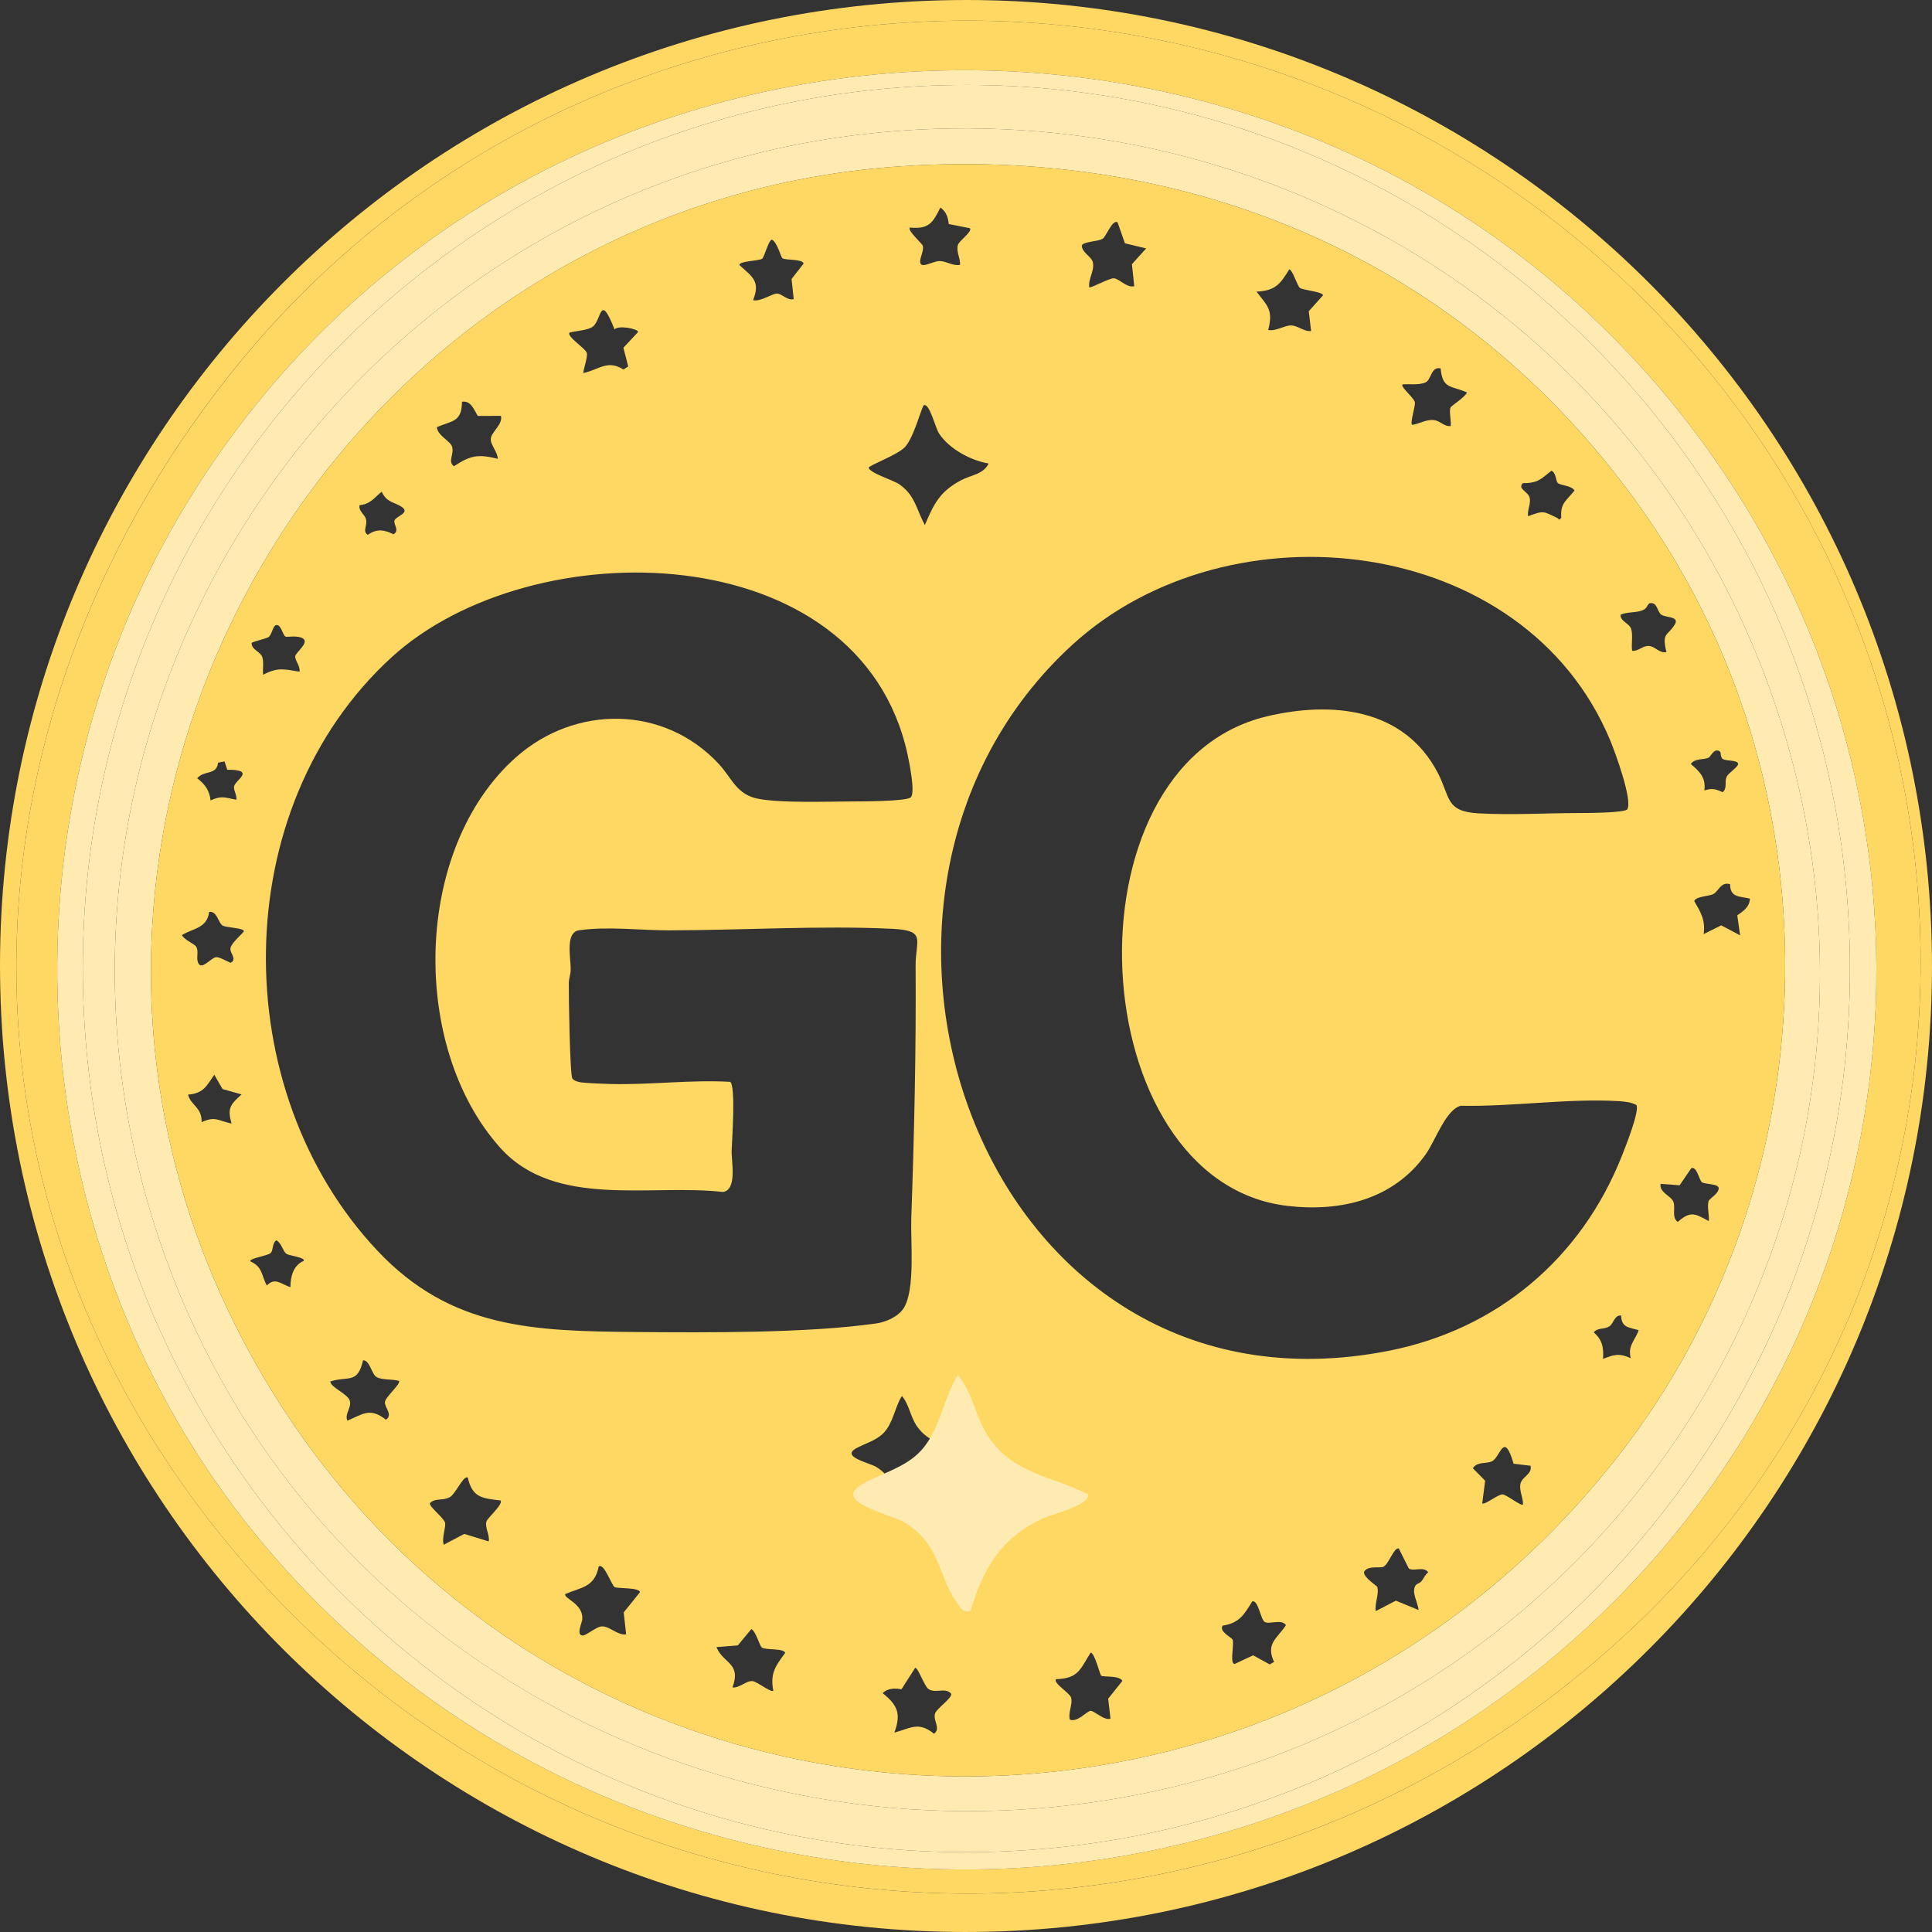
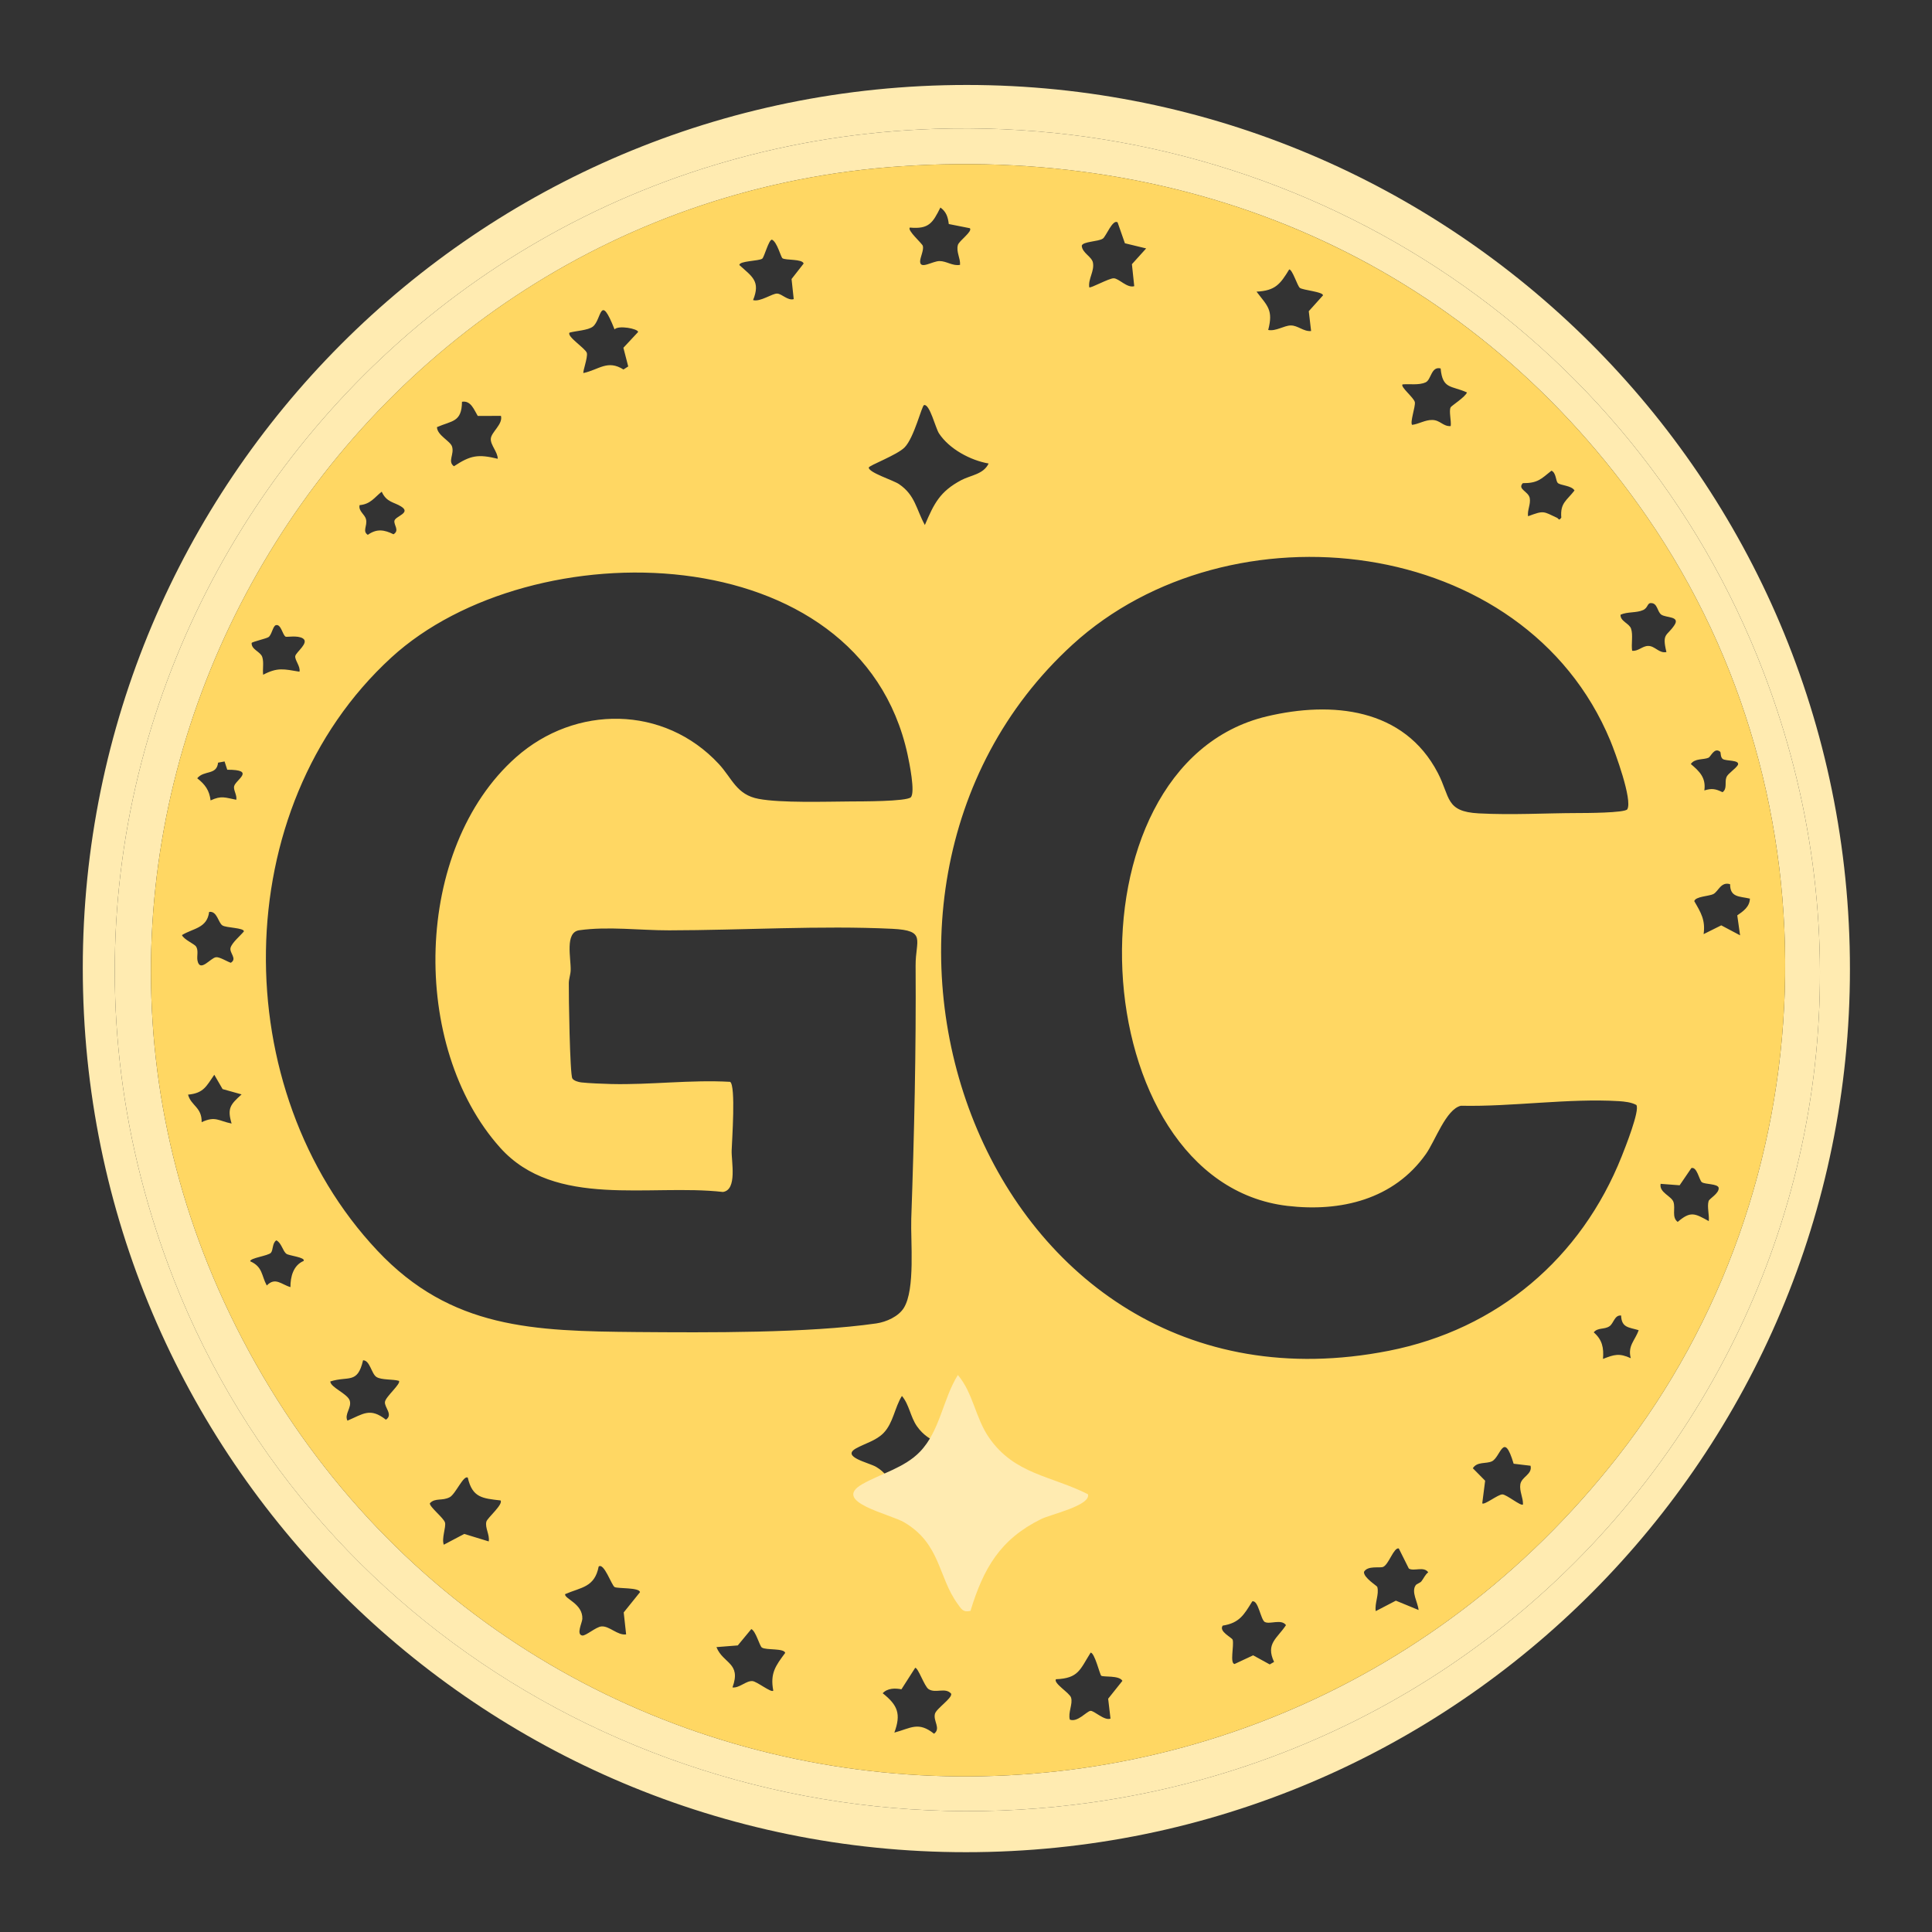
<svg xmlns="http://www.w3.org/2000/svg" width="24" height="24" viewBox="0 0 24 24" fill="none">
  <rect x="0" y="0" width="24" height="24" fill="#333333" stroke="none" />
-   <path d="M23.996 11.696C24.164 18.322 18.929 23.828 12.304 23.996C5.678 24.164 0.172 18.929 0.004 12.304C-0.164 5.678 5.071 0.172 11.696 0.004C18.322 -0.164 23.828 5.071 23.996 11.696ZM20.094 3.412C15.092 -1.208 7.132 -0.717 2.867 4.638C-0.631 9.03 -0.752 14.922 2.906 19.267C7.359 24.557 15.268 24.965 20.29 20.213C25.165 15.6 24.993 7.938 20.094 3.412L20.094 3.412Z" fill="#FFD763" />
-   <path d="M20.094 3.412C24.993 7.938 25.165 15.6 20.29 20.213C15.268 24.964 7.359 24.557 2.906 19.267C-0.752 14.922 -0.631 9.03 2.868 4.638C7.132 -0.717 15.092 -1.208 20.094 3.412ZM20.156 19.787C23.877 15.958 24.368 10.087 21.291 5.692C16.592 -1.021 6.377 -0.667 2.223 6.414C-0.055 10.296 0.261 15.343 3.034 18.887C7.26 24.288 15.374 24.706 20.155 19.787L20.156 19.787Z" fill="#FFD763" />
-   <path d="M20.156 19.787C15.374 24.707 7.26 24.288 3.034 18.887C0.261 15.343 -0.055 10.297 2.223 6.414C6.377 -0.667 16.592 -1.021 21.291 5.692C24.368 10.087 23.877 15.958 20.156 19.787ZM22.977 11.755C22.824 5.694 17.787 0.906 11.726 1.059C5.666 1.213 0.878 6.25 1.032 12.31C1.185 18.37 6.222 23.159 12.282 23.005C18.343 22.852 23.131 17.815 22.977 11.755L22.977 11.755Z" fill="#FFEBB1" />
  <path d="M22.977 11.755C23.131 17.815 18.342 22.852 12.282 23.005C6.222 23.159 1.185 18.37 1.032 12.31C0.878 6.25 5.666 1.213 11.726 1.059C17.787 0.906 22.824 5.694 22.977 11.755ZM11.613 1.601C4.388 1.843 -0.501 9.113 2.161 15.899C3.954 20.468 8.725 23.076 13.565 22.39C20.206 21.447 24.332 14.684 21.907 8.349C20.284 4.11 16.153 1.449 11.613 1.601L11.613 1.601Z" fill="#FFEBB1" />
  <path d="M11.613 1.601C16.153 1.449 20.284 4.11 21.907 8.349C24.332 14.684 20.206 21.447 13.565 22.39C8.725 23.076 3.954 20.469 2.161 15.899C-0.501 9.113 4.388 1.843 11.613 1.601ZM11.198 2.065C4.236 2.528 -0.194 9.983 2.853 16.319C6.154 23.184 15.436 24.058 20.102 18.087C22.719 14.737 22.882 9.932 20.463 6.426C18.331 3.334 14.945 1.816 11.198 2.065L11.198 2.065Z" fill="#FFEBB1" />
  <path d="M11.198 2.065C14.945 1.816 18.331 3.335 20.463 6.426C22.882 9.932 22.719 14.737 20.102 18.087C15.436 24.058 6.154 23.184 2.853 16.319C-0.194 9.983 4.236 2.528 11.198 2.065ZM11.786 2.783C11.776 2.697 11.755 2.63 11.682 2.578C11.587 2.768 11.54 2.849 11.303 2.827C11.265 2.86 11.456 3.024 11.464 3.055C11.478 3.108 11.43 3.197 11.43 3.248C11.43 3.352 11.586 3.242 11.672 3.243C11.758 3.243 11.836 3.308 11.926 3.29C11.932 3.207 11.876 3.13 11.899 3.044C11.913 2.991 12.085 2.875 12.048 2.835L11.786 2.783ZM13.883 2.762C13.822 2.719 13.739 2.938 13.7 2.964C13.644 3.003 13.448 2.999 13.438 3.053C13.444 3.144 13.563 3.187 13.577 3.263C13.597 3.37 13.516 3.463 13.531 3.569C13.546 3.585 13.775 3.456 13.835 3.457C13.9 3.458 14.001 3.582 14.09 3.555L14.061 3.282L14.238 3.086L13.974 3.022L13.883 2.762ZM9.72 3.208C9.699 3.193 9.654 3.005 9.589 2.977C9.549 2.978 9.494 3.194 9.469 3.213C9.429 3.244 9.181 3.24 9.185 3.293C9.344 3.437 9.45 3.493 9.355 3.728C9.444 3.754 9.595 3.643 9.655 3.647C9.714 3.65 9.785 3.737 9.86 3.716L9.833 3.466L9.983 3.274C9.968 3.214 9.759 3.236 9.72 3.208L9.72 3.208ZM16.147 3.576C16.117 3.553 16.055 3.347 16.015 3.347C15.903 3.531 15.842 3.611 15.609 3.623C15.747 3.803 15.819 3.851 15.754 4.099C15.849 4.118 15.951 4.044 16.033 4.043C16.122 4.041 16.195 4.122 16.287 4.112L16.258 3.866L16.435 3.669C16.435 3.624 16.185 3.605 16.147 3.576L16.147 3.576ZM7.634 4.091C7.45 3.627 7.476 3.969 7.365 4.057C7.305 4.104 7.152 4.11 7.075 4.132C7.036 4.179 7.276 4.33 7.29 4.385C7.304 4.44 7.235 4.622 7.248 4.634C7.442 4.592 7.546 4.465 7.745 4.59L7.804 4.552L7.744 4.32L7.927 4.124C7.926 4.083 7.68 4.037 7.634 4.092L7.634 4.091ZM17.896 4.577C17.777 4.547 17.78 4.719 17.709 4.75C17.624 4.788 17.513 4.767 17.423 4.775C17.391 4.804 17.567 4.942 17.576 4.997C17.584 5.052 17.513 5.247 17.542 5.278C17.626 5.267 17.705 5.215 17.793 5.217C17.892 5.219 17.927 5.3 18.021 5.293C18.031 5.232 17.996 5.104 18.021 5.059C18.03 5.041 18.205 4.93 18.223 4.875C18.028 4.787 17.92 4.838 17.896 4.577L17.896 4.577ZM5.935 5.167C5.889 5.092 5.85 4.972 5.739 4.991C5.736 5.247 5.615 5.224 5.428 5.306C5.431 5.408 5.592 5.477 5.615 5.546C5.647 5.643 5.556 5.732 5.639 5.792C5.847 5.655 5.939 5.64 6.183 5.699C6.184 5.616 6.091 5.527 6.097 5.45C6.102 5.368 6.25 5.27 6.223 5.166L5.935 5.167ZM12.282 5.758C12.056 5.719 11.792 5.578 11.664 5.383C11.621 5.316 11.549 5.015 11.479 5.032C11.45 5.04 11.357 5.435 11.238 5.557C11.145 5.653 10.791 5.783 10.792 5.809C10.794 5.872 11.096 5.965 11.168 6.014C11.37 6.151 11.381 6.326 11.489 6.522C11.603 6.254 11.676 6.106 11.94 5.965C12.059 5.902 12.217 5.893 12.281 5.758L12.282 5.758ZM4.467 6.275C4.45 6.35 4.533 6.389 4.547 6.452C4.566 6.534 4.498 6.598 4.569 6.644C4.68 6.565 4.774 6.58 4.888 6.637C4.968 6.589 4.888 6.519 4.9 6.468C4.914 6.411 5.111 6.372 4.983 6.292C4.895 6.236 4.801 6.241 4.742 6.108C4.653 6.177 4.605 6.263 4.467 6.275L4.467 6.275ZM19.35 5.998C19.326 5.972 19.331 5.873 19.273 5.847C19.142 5.952 19.101 6.003 18.917 6.002C18.846 6.078 18.987 6.103 19.003 6.188C19.017 6.264 18.971 6.337 18.982 6.413C19.181 6.339 19.168 6.351 19.341 6.432C19.366 6.444 19.362 6.475 19.395 6.43C19.38 6.247 19.46 6.221 19.559 6.093C19.522 6.029 19.381 6.032 19.35 5.998ZM11.315 9.903C11.372 9.842 11.295 9.47 11.274 9.372C10.68 6.644 6.604 6.571 4.861 8.168C2.815 10.043 2.812 13.543 4.688 15.536C5.605 16.511 6.634 16.535 7.908 16.547C8.785 16.554 10.036 16.562 10.886 16.44C11.009 16.422 11.161 16.355 11.228 16.247C11.371 16.016 11.311 15.419 11.32 15.14C11.357 14.089 11.381 13.049 11.374 11.996C11.372 11.677 11.515 11.559 11.085 11.538C10.202 11.495 9.211 11.556 8.314 11.557C7.955 11.558 7.555 11.505 7.195 11.556C7.014 11.582 7.094 11.904 7.089 12.053C7.088 12.105 7.067 12.156 7.066 12.212C7.064 12.357 7.079 13.347 7.11 13.397C7.128 13.426 7.186 13.442 7.22 13.446C7.315 13.457 7.489 13.463 7.59 13.466C8.082 13.478 8.578 13.411 9.07 13.439C9.142 13.486 9.093 14.165 9.089 14.291C9.084 14.426 9.162 14.782 8.98 14.807C8.076 14.704 6.895 15.017 6.214 14.258C5.09 13.005 5.132 10.54 6.41 9.407C7.148 8.753 8.25 8.759 8.929 9.49C9.096 9.67 9.148 9.873 9.425 9.924C9.702 9.976 10.256 9.958 10.563 9.956C10.685 9.955 11.263 9.958 11.316 9.903L11.315 9.903ZM20.215 10.053C20.282 9.938 20.064 9.346 20.005 9.203C18.94 6.633 15.275 6.226 13.324 8.007C9.888 11.145 12.194 17.775 17.252 16.78C18.602 16.514 19.642 15.631 20.146 14.363C20.185 14.265 20.375 13.789 20.327 13.726C20.263 13.692 20.183 13.684 20.112 13.679C19.486 13.641 18.782 13.75 18.148 13.736C17.963 13.778 17.828 14.174 17.713 14.336C17.315 14.899 16.657 15.058 15.993 14.98C13.438 14.679 13.166 9.511 15.737 8.899C16.546 8.707 17.441 8.795 17.861 9.601C18.018 9.903 17.953 10.082 18.369 10.104C18.785 10.126 19.197 10.101 19.593 10.1C19.685 10.1 20.188 10.099 20.215 10.053L20.215 10.053ZM3.72 8.344C3.736 8.281 3.659 8.198 3.668 8.15C3.677 8.101 3.845 7.984 3.763 7.931C3.697 7.889 3.563 7.917 3.548 7.909C3.509 7.887 3.492 7.749 3.427 7.766C3.39 7.776 3.376 7.886 3.336 7.914C3.306 7.934 3.137 7.971 3.126 7.987C3.121 8.07 3.236 8.094 3.258 8.162C3.28 8.229 3.26 8.313 3.269 8.382C3.449 8.287 3.527 8.312 3.72 8.344L3.72 8.344ZM20.701 8.1C20.643 7.862 20.707 7.906 20.8 7.766C20.875 7.653 20.697 7.677 20.637 7.635C20.586 7.598 20.591 7.494 20.513 7.492C20.461 7.487 20.475 7.549 20.412 7.578C20.33 7.616 20.217 7.597 20.131 7.636C20.125 7.718 20.241 7.743 20.262 7.811C20.288 7.888 20.262 8.001 20.275 8.084C20.35 8.093 20.401 8.025 20.473 8.024C20.558 8.022 20.61 8.12 20.701 8.1L20.701 8.1ZM2.79 9.459L2.709 9.474C2.692 9.634 2.535 9.564 2.45 9.668C2.547 9.744 2.601 9.817 2.616 9.943C2.752 9.88 2.795 9.908 2.935 9.935C2.947 9.88 2.898 9.815 2.908 9.768C2.926 9.687 3.184 9.561 2.823 9.562L2.79 9.46L2.79 9.459ZM21.369 9.339C21.296 9.278 21.253 9.4 21.223 9.413C21.162 9.44 21.053 9.418 21.004 9.491C21.113 9.583 21.194 9.662 21.172 9.819C21.265 9.79 21.311 9.799 21.398 9.841C21.46 9.796 21.421 9.718 21.447 9.653C21.465 9.609 21.56 9.551 21.589 9.502C21.615 9.437 21.44 9.457 21.4 9.428C21.37 9.405 21.378 9.347 21.369 9.339L21.369 9.339ZM2.598 11.328C2.573 11.532 2.4 11.53 2.26 11.616C2.286 11.673 2.415 11.726 2.436 11.758C2.468 11.809 2.443 11.877 2.453 11.931C2.483 12.087 2.615 11.899 2.683 11.891C2.727 11.885 2.819 11.944 2.867 11.96C2.951 11.909 2.847 11.838 2.864 11.774C2.881 11.71 2.987 11.623 3.03 11.57C3.03 11.524 2.81 11.527 2.763 11.496C2.71 11.462 2.698 11.314 2.598 11.328L2.598 11.328ZM21.492 10.984C21.377 10.949 21.348 11.073 21.283 11.107C21.232 11.133 21.059 11.136 21.047 11.195C21.129 11.336 21.187 11.429 21.163 11.604L21.382 11.495L21.616 11.619L21.581 11.371C21.655 11.32 21.735 11.265 21.738 11.163C21.609 11.133 21.491 11.15 21.492 10.984L21.492 10.984ZM2.765 13.529L2.662 13.351C2.563 13.493 2.531 13.58 2.336 13.598C2.373 13.737 2.509 13.753 2.505 13.94C2.676 13.86 2.713 13.924 2.877 13.957C2.82 13.765 2.863 13.721 3.001 13.595L2.765 13.529L2.765 13.529ZM21.141 14.686C21.109 14.662 21.081 14.49 21.011 14.51L20.865 14.724L20.629 14.706C20.607 14.814 20.765 14.857 20.789 14.933C20.815 15.015 20.764 15.122 20.841 15.179C21.002 15.041 21.053 15.073 21.227 15.169C21.235 15.094 21.204 14.989 21.225 14.92C21.234 14.889 21.358 14.825 21.35 14.755C21.338 14.703 21.178 14.714 21.142 14.686L21.141 14.686ZM3.772 15.664C3.798 15.619 3.591 15.599 3.559 15.576C3.512 15.543 3.498 15.44 3.433 15.408C3.381 15.44 3.395 15.529 3.365 15.563C3.329 15.601 3.105 15.627 3.108 15.668C3.266 15.738 3.246 15.845 3.314 15.969C3.42 15.86 3.496 15.957 3.608 15.989C3.607 15.858 3.645 15.717 3.772 15.664L3.772 15.664ZM20.138 16.342C20.055 16.333 20.046 16.442 19.992 16.476C19.929 16.518 19.847 16.489 19.798 16.551C19.904 16.643 19.924 16.742 19.913 16.881C20.053 16.826 20.115 16.807 20.258 16.872C20.217 16.716 20.312 16.652 20.356 16.524C20.232 16.487 20.144 16.494 20.138 16.343L20.138 16.342ZM4.955 17.153C4.879 17.131 4.738 17.145 4.676 17.105C4.614 17.065 4.595 16.897 4.51 16.898C4.441 17.198 4.328 17.089 4.103 17.161C4.106 17.236 4.319 17.313 4.345 17.4C4.371 17.488 4.275 17.567 4.316 17.648C4.513 17.564 4.597 17.482 4.794 17.636C4.887 17.574 4.773 17.482 4.782 17.415C4.79 17.35 4.988 17.186 4.955 17.153L4.955 17.153ZM11.279 18.75C11.357 18.495 11.457 18.322 11.7 18.202C11.757 18.174 11.999 18.121 11.981 18.054C11.763 17.943 11.544 17.936 11.391 17.718C11.308 17.599 11.296 17.45 11.204 17.341C11.114 17.484 11.097 17.675 10.977 17.8C10.885 17.896 10.744 17.931 10.633 17.993C10.445 18.099 10.798 18.17 10.885 18.223C11.101 18.351 11.086 18.548 11.202 18.709C11.225 18.74 11.235 18.761 11.279 18.75L11.279 18.75ZM18.803 18.183C18.678 17.765 18.643 18.1 18.533 18.153C18.461 18.187 18.351 18.153 18.296 18.239L18.449 18.394L18.413 18.675C18.438 18.701 18.608 18.564 18.663 18.564C18.715 18.564 18.896 18.716 18.919 18.689C18.922 18.604 18.873 18.525 18.886 18.439C18.901 18.344 19.038 18.316 19.013 18.208L18.803 18.183L18.803 18.183ZM5.811 18.356C5.759 18.32 5.66 18.558 5.588 18.598C5.494 18.649 5.406 18.603 5.34 18.674C5.332 18.717 5.514 18.858 5.528 18.914C5.543 18.97 5.483 19.112 5.513 19.189L5.767 19.055L6.071 19.148C6.086 19.066 6.022 18.979 6.042 18.902C6.054 18.856 6.254 18.688 6.218 18.639C5.992 18.613 5.868 18.605 5.811 18.356ZM7.635 19.715C7.598 19.695 7.503 19.408 7.437 19.46C7.386 19.721 7.22 19.716 7.02 19.803C7.008 19.86 7.242 19.921 7.234 20.11C7.232 20.159 7.155 20.304 7.233 20.317C7.276 20.324 7.401 20.211 7.471 20.204C7.571 20.196 7.67 20.318 7.778 20.303L7.748 20.03L7.95 19.779C7.945 19.718 7.674 19.736 7.635 19.715L7.635 19.715ZM17.657 19.644C17.686 19.608 17.703 19.561 17.742 19.532C17.687 19.453 17.563 19.524 17.501 19.485L17.376 19.235C17.313 19.222 17.253 19.432 17.183 19.464C17.141 19.483 16.991 19.444 16.944 19.526C16.936 19.597 17.106 19.7 17.109 19.713C17.135 19.803 17.074 19.919 17.09 20.014L17.34 19.884L17.622 20C17.614 19.906 17.528 19.775 17.586 19.693C17.6 19.673 17.64 19.665 17.657 19.644L17.657 19.644ZM15.713 20.15C15.659 20.12 15.632 19.872 15.556 19.893C15.454 20.058 15.397 20.162 15.189 20.194C15.136 20.268 15.306 20.342 15.313 20.371C15.331 20.447 15.275 20.661 15.336 20.671L15.567 20.563L15.773 20.676L15.827 20.645C15.719 20.416 15.867 20.353 15.975 20.188C15.917 20.107 15.774 20.182 15.713 20.149L15.713 20.15ZM9.465 20.467C9.435 20.447 9.39 20.262 9.333 20.237L9.165 20.44L8.9 20.461C8.983 20.669 9.212 20.654 9.099 20.962C9.185 20.972 9.267 20.878 9.346 20.883C9.403 20.887 9.581 21.032 9.606 21.002C9.565 20.786 9.634 20.694 9.754 20.533C9.739 20.472 9.515 20.501 9.466 20.467L9.465 20.467ZM13.679 20.815C13.663 20.803 13.597 20.527 13.548 20.53C13.416 20.74 13.399 20.849 13.117 20.86C13.084 20.911 13.287 21.029 13.305 21.088C13.33 21.166 13.265 21.275 13.29 21.362C13.386 21.398 13.495 21.262 13.545 21.253C13.588 21.245 13.719 21.38 13.795 21.349L13.766 21.102L13.943 20.88C13.903 20.809 13.705 20.836 13.679 20.816L13.679 20.815ZM11.11 21.523C11.316 21.468 11.407 21.381 11.603 21.537C11.691 21.471 11.591 21.381 11.614 21.29C11.631 21.224 11.83 21.097 11.816 21.04C11.744 20.956 11.62 21.041 11.534 20.982C11.482 20.946 11.406 20.717 11.369 20.718L11.198 20.985C11.12 20.97 11.026 20.969 10.965 21.034C11.153 21.183 11.195 21.292 11.11 21.523L11.11 21.523Z" fill="#FFD763" />
  <path d="M12.056 20.011C11.963 20.032 11.943 19.989 11.896 19.924C11.653 19.59 11.686 19.181 11.236 18.913C11.055 18.805 10.322 18.657 10.713 18.436C10.944 18.305 11.236 18.233 11.427 18.035C11.678 17.776 11.713 17.377 11.899 17.081C12.091 17.307 12.116 17.617 12.289 17.863C12.606 18.317 13.062 18.332 13.515 18.562C13.553 18.702 13.05 18.812 12.932 18.871C12.426 19.121 12.218 19.48 12.056 20.01L12.056 20.011Z" fill="#FFEBB1" />
</svg>